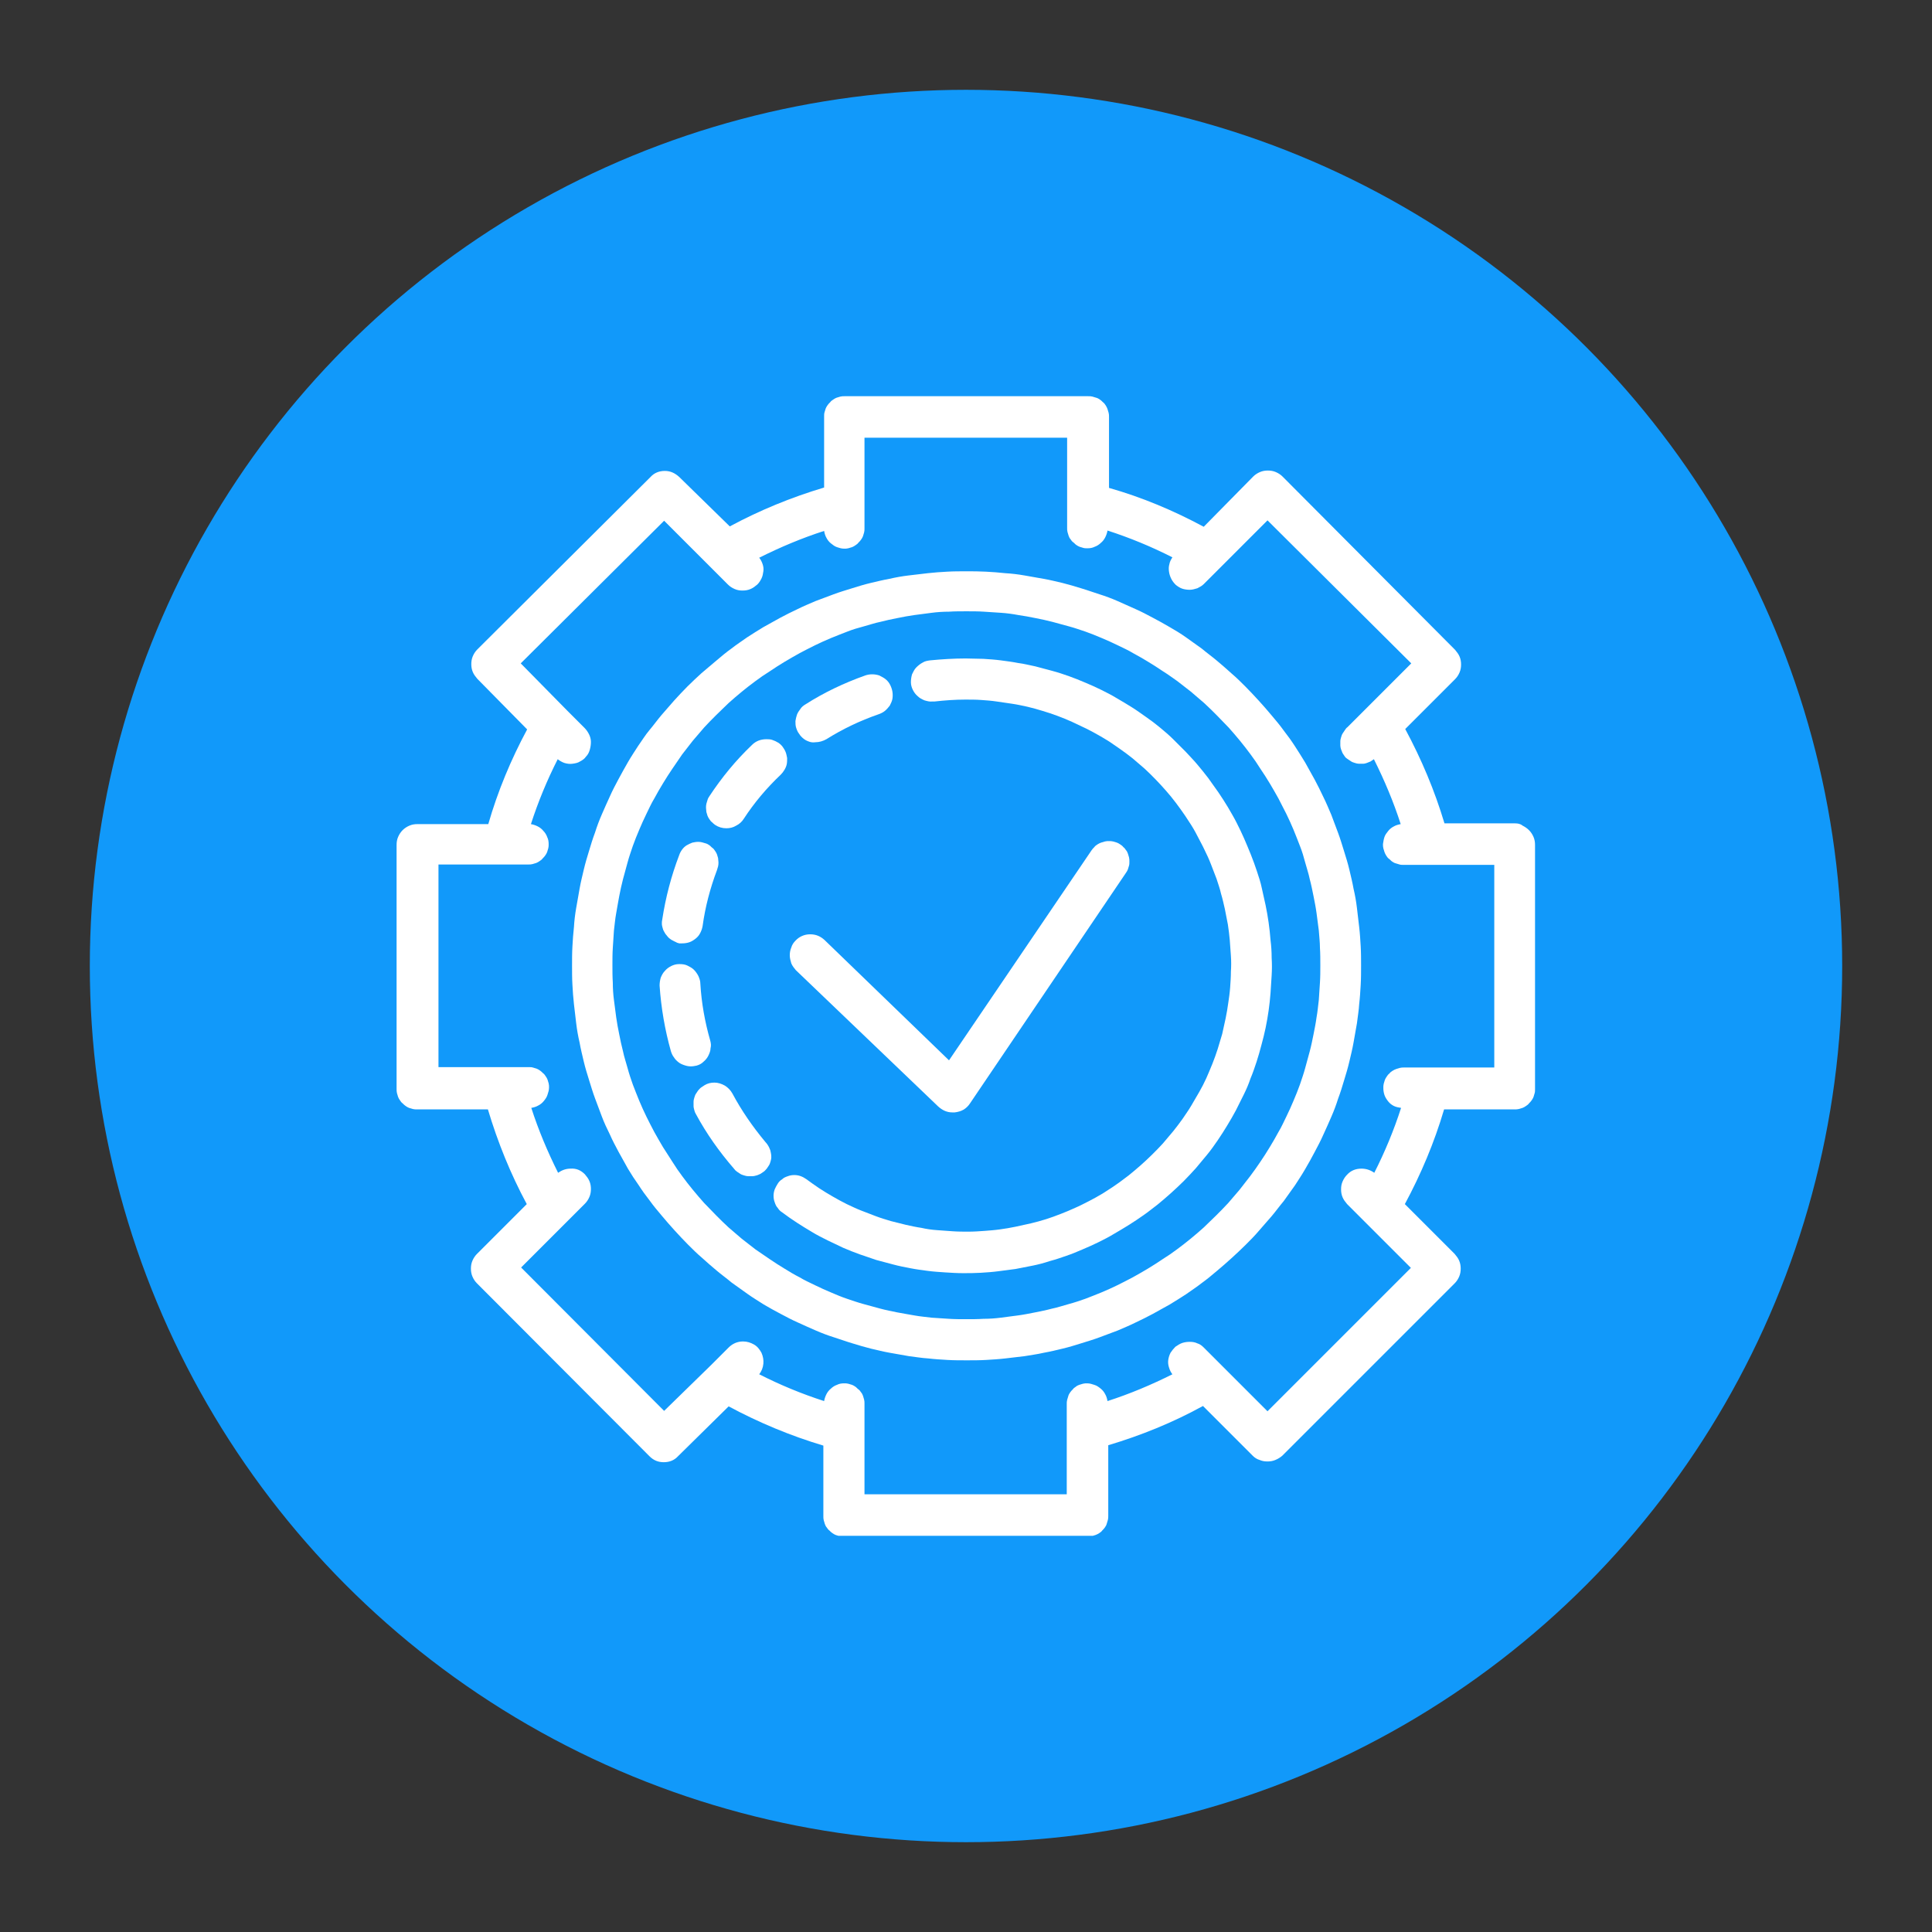
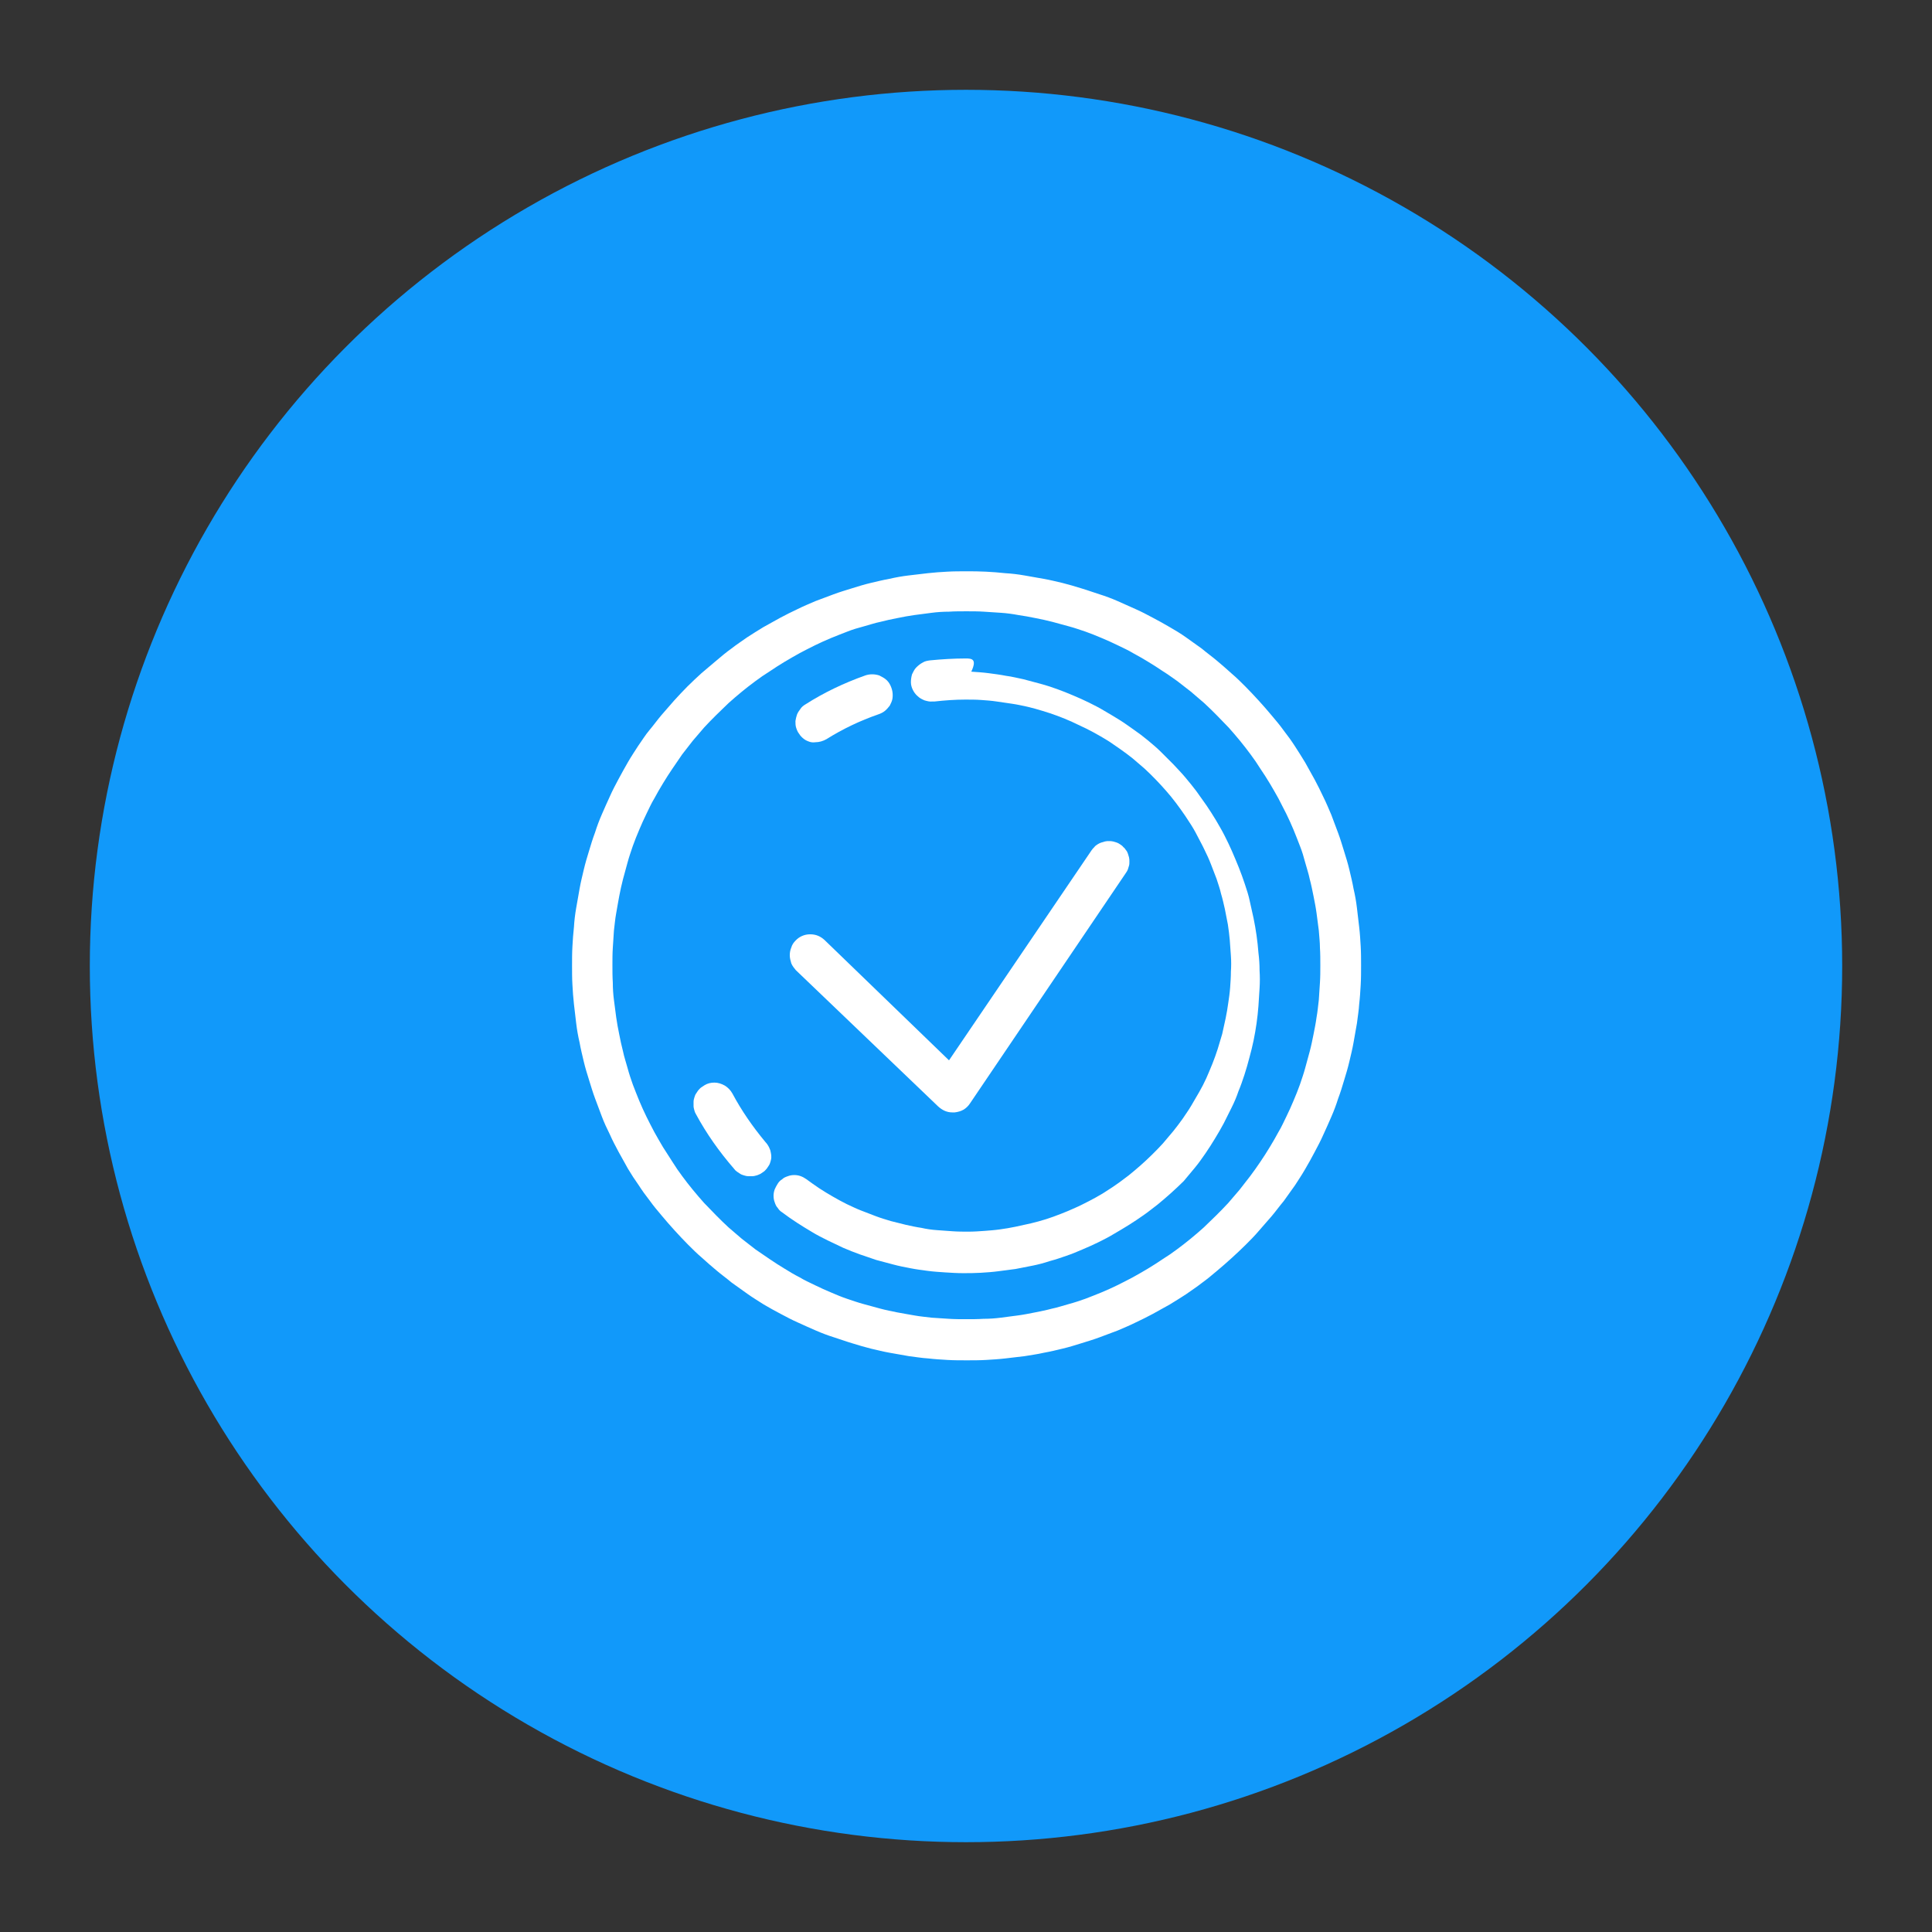
<svg xmlns="http://www.w3.org/2000/svg" xmlns:xlink="http://www.w3.org/1999/xlink" id="Layer_1" x="0px" y="0px" viewBox="0 0 512 512" style="enable-background:new 0 0 512 512;" xml:space="preserve">
  <rect x="0" y="0" width="512" height="512" fill="#333333" stroke="none" />
  <style type="text/css">	.st0{clip-path:url(#SVGID_00000121986820527166119440000000461664319818909830_);}	.st1{fill:#1199FA;}	.st2{fill:#FFFFFF;}	.st3{clip-path:url(#SVGID_00000167358666508197938970000015348461463359740813_);}</style>
  <g>
    <g>
      <defs>
        <circle id="SVGID_1_" cx="256" cy="256" r="232.2" />
      </defs>
      <clipPath id="SVGID_00000054265528053293565770000016795465803934975409_">
        <use xlink:href="#SVGID_1_" style="overflow:visible;" />
      </clipPath>
      <g style="clip-path:url(#SVGID_00000054265528053293565770000016795465803934975409_);">
        <path class="st1" d="M23.8,23.8h464.5v464.5H23.8V23.8z" />
      </g>
    </g>
  </g>
  <path class="st2" d="M256.1,151.4c-1.7,0-3.4,0-5.1,0.1c-1.7,0.1-3.4,0.2-5.1,0.4c-1.7,0.2-3.4,0.4-5.1,0.6 c-1.7,0.2-3.4,0.5-5.1,0.9c-1.7,0.3-3.3,0.7-5,1.1c-1.7,0.4-3.3,0.9-4.9,1.4c-1.6,0.5-3.3,1-4.9,1.6c-1.6,0.6-3.2,1.2-4.8,1.8 c-1.6,0.7-3.1,1.3-4.7,2.1c-1.5,0.7-3.1,1.5-4.6,2.3c-1.5,0.8-3,1.7-4.5,2.5c-1.5,0.9-2.9,1.8-4.3,2.7c-1.4,1-2.8,1.9-4.2,3 c-1.4,1-2.7,2.1-4,3.2c-1.3,1.1-2.6,2.2-3.9,3.3c-1.3,1.2-2.5,2.3-3.7,3.5c-1.2,1.2-2.4,2.5-3.5,3.7c-1.1,1.3-2.3,2.6-3.4,3.9 c-1.1,1.3-2.1,2.7-3.2,4s-2,2.8-3,4.2c-0.9,1.4-1.9,2.9-2.7,4.3s-1.7,3-2.5,4.5s-1.6,3-2.3,4.6c-0.7,1.5-1.4,3.1-2.1,4.7 c-0.7,1.6-1.3,3.2-1.8,4.8c-0.6,1.6-1.1,3.2-1.6,4.9c-0.5,1.6-1,3.3-1.4,5c-0.4,1.7-0.8,3.3-1.1,5c-0.3,1.7-0.6,3.4-0.9,5.1 s-0.5,3.4-0.6,5.1c-0.2,1.7-0.3,3.4-0.4,5.1c-0.1,1.7-0.1,3.4-0.1,5.1c0,1.7,0,3.4,0.1,5.1c0.1,1.7,0.2,3.4,0.4,5.1 c0.2,1.7,0.4,3.4,0.6,5.1c0.2,1.7,0.5,3.4,0.9,5.1c0.3,1.7,0.7,3.3,1.1,5c0.4,1.7,0.9,3.3,1.4,4.9c0.5,1.6,1,3.3,1.6,4.9 c0.6,1.6,1.2,3.2,1.8,4.8s1.3,3.1,2.1,4.7c0.7,1.6,1.5,3.1,2.3,4.6c0.8,1.5,1.7,3,2.5,4.5c0.9,1.5,1.8,2.9,2.8,4.3 c0.9,1.4,1.9,2.8,3,4.2c1,1.4,2.1,2.7,3.2,4c1.1,1.3,2.2,2.6,3.4,3.9c1.2,1.3,2.3,2.5,3.5,3.7c1.2,1.2,2.4,2.4,3.7,3.5 c1.3,1.2,2.6,2.3,3.9,3.4c1.3,1.1,2.7,2.1,4,3.2c1.4,1,2.8,2,4.2,3c1.4,1,2.9,1.9,4.3,2.8c1.5,0.9,3,1.7,4.5,2.5 c1.5,0.8,3,1.6,4.6,2.3c1.5,0.7,3.1,1.4,4.7,2.1c1.6,0.7,3.2,1.3,4.8,1.8s3.2,1.1,4.9,1.6c1.6,0.5,3.3,1,4.9,1.4 c1.7,0.4,3.3,0.8,5,1.1c1.7,0.3,3.4,0.6,5.1,0.9c1.7,0.2,3.4,0.5,5.1,0.6c1.7,0.2,3.4,0.3,5.1,0.4c1.7,0.1,3.4,0.1,5.1,0.1 c1.7,0,3.4,0,5.1-0.1c1.7-0.1,3.4-0.2,5.1-0.4c1.7-0.2,3.4-0.4,5.1-0.6c1.7-0.3,3.4-0.5,5.1-0.9c1.7-0.3,3.3-0.7,5-1.1 s3.3-0.9,4.9-1.4c1.6-0.5,3.3-1,4.9-1.6c1.6-0.6,3.2-1.2,4.8-1.8c1.6-0.7,3.1-1.3,4.7-2.1c1.5-0.7,3.1-1.5,4.6-2.3 c1.5-0.8,3-1.7,4.5-2.5c1.5-0.9,2.9-1.8,4.3-2.7c1.4-1,2.8-1.9,4.2-3c1.4-1,2.7-2.1,4-3.2c1.3-1.1,2.6-2.2,3.9-3.4 c1.3-1.2,2.5-2.3,3.7-3.5c1.2-1.2,2.4-2.4,3.5-3.7s2.3-2.6,3.4-3.9c1.1-1.3,2.1-2.7,3.2-4c1-1.4,2-2.8,3-4.2 c0.9-1.4,1.9-2.9,2.7-4.3c0.9-1.5,1.7-3,2.5-4.5c0.8-1.5,1.6-3,2.3-4.6c0.7-1.5,1.4-3.1,2.1-4.7c0.7-1.6,1.3-3.2,1.8-4.8 c0.6-1.6,1.1-3.2,1.6-4.9c0.5-1.6,1-3.3,1.4-5c0.4-1.7,0.8-3.3,1.1-5c0.3-1.7,0.6-3.4,0.9-5.1c0.2-1.7,0.5-3.4,0.6-5.1 c0.2-1.7,0.3-3.4,0.4-5.1c0.1-1.7,0.1-3.4,0.1-5.1c0-1.7,0-3.4-0.1-5.1c-0.1-1.7-0.2-3.4-0.4-5.1c-0.2-1.7-0.4-3.4-0.6-5.1 c-0.2-1.7-0.5-3.4-0.9-5.1c-0.3-1.7-0.7-3.3-1.1-5c-0.4-1.7-0.9-3.3-1.4-4.9c-0.5-1.6-1-3.3-1.6-4.9c-0.6-1.6-1.2-3.2-1.8-4.8 c-0.7-1.6-1.3-3.1-2.1-4.7c-0.7-1.5-1.5-3.1-2.3-4.6c-0.8-1.5-1.7-3-2.5-4.5c-0.9-1.5-1.8-2.9-2.7-4.3s-1.9-2.8-3-4.2 c-1-1.4-2.1-2.7-3.2-4c-1.1-1.3-2.2-2.6-3.4-3.9c-1.2-1.3-2.3-2.5-3.5-3.7c-1.2-1.2-2.4-2.4-3.7-3.5c-1.3-1.2-2.6-2.3-3.9-3.4 c-1.3-1.1-2.7-2.1-4-3.2c-1.4-1-2.8-2-4.2-3s-2.9-1.9-4.3-2.7c-1.5-0.9-3-1.7-4.5-2.5c-1.5-0.8-3-1.6-4.6-2.3s-3.1-1.4-4.7-2.1 c-1.6-0.7-3.2-1.3-4.8-1.8s-3.2-1.1-4.9-1.6c-1.6-0.5-3.3-1-4.9-1.4c-1.7-0.4-3.3-0.8-5-1.1c-1.7-0.3-3.4-0.6-5.1-0.9 c-1.7-0.3-3.4-0.5-5.1-0.6c-1.7-0.2-3.4-0.3-5.1-0.4C259.5,151.4,257.8,151.4,256.1,151.4z M256.1,349.6c-1.5,0-3.1,0-4.6-0.1 c-1.5-0.1-3.1-0.2-4.6-0.3c-1.5-0.2-3-0.3-4.6-0.6s-3-0.5-4.5-0.8c-1.5-0.3-3-0.6-4.5-1c-1.5-0.4-3-0.8-4.4-1.2 c-1.5-0.4-2.9-0.9-4.4-1.4s-2.9-1.1-4.3-1.7c-1.4-0.6-2.8-1.2-4.2-1.9c-1.4-0.7-2.8-1.3-4.1-2.1c-1.4-0.7-2.7-1.5-4-2.3 c-1.3-0.8-2.6-1.6-3.9-2.5c-1.3-0.9-2.5-1.7-3.8-2.6c-1.2-0.9-2.4-1.9-3.6-2.8c-1.2-1-2.3-2-3.5-3c-1.1-1-2.2-2.1-3.3-3.2 c-1.1-1.1-2.1-2.2-3.2-3.3c-1-1.1-2-2.3-3-3.5c-1-1.2-1.9-2.4-2.8-3.6c-0.9-1.2-1.8-2.5-2.6-3.8c-0.8-1.3-1.7-2.6-2.5-3.9 c-0.8-1.3-1.5-2.6-2.3-4c-0.7-1.3-1.4-2.7-2.1-4.1c-0.7-1.4-1.3-2.8-1.9-4.2c-0.6-1.4-1.1-2.8-1.7-4.3c-0.5-1.4-1-2.9-1.4-4.4 c-0.4-1.5-0.9-2.9-1.2-4.4c-0.4-1.5-0.7-3-1-4.5c-0.3-1.5-0.6-3-0.8-4.5s-0.4-3-0.6-4.6c-0.2-1.5-0.3-3.1-0.3-4.6 c-0.1-1.5-0.1-3.1-0.1-4.6c0-1.5,0-3.1,0.1-4.6c0.1-1.5,0.2-3.1,0.3-4.6c0.2-1.5,0.3-3,0.6-4.6s0.5-3,0.8-4.5c0.3-1.5,0.6-3,1-4.5 c0.4-1.5,0.8-3,1.2-4.4c0.4-1.5,0.9-2.9,1.4-4.4c0.5-1.4,1.1-2.9,1.7-4.3c0.6-1.4,1.2-2.8,1.9-4.2c0.7-1.4,1.3-2.8,2.1-4.1 c0.7-1.3,1.5-2.7,2.3-4c0.8-1.3,1.6-2.6,2.5-3.9c0.9-1.3,1.7-2.5,2.6-3.8c0.9-1.2,1.9-2.4,2.8-3.6c1-1.2,2-2.3,3-3.5 c1-1.1,2.1-2.2,3.2-3.3c1.1-1.1,2.2-2.1,3.3-3.2c1.1-1,2.3-2,3.5-3c1.2-1,2.4-1.9,3.6-2.8c1.2-0.9,2.5-1.8,3.8-2.6 c1.3-0.9,2.6-1.7,3.9-2.5c1.3-0.8,2.6-1.5,4-2.3c1.3-0.7,2.7-1.4,4.1-2.1c1.4-0.7,2.8-1.3,4.2-1.9c1.4-0.6,2.8-1.1,4.3-1.7 s2.9-1,4.4-1.4c1.5-0.4,2.9-0.9,4.4-1.2c1.5-0.4,3-0.7,4.5-1c1.5-0.3,3-0.6,4.5-0.8c1.5-0.2,3-0.4,4.6-0.6c1.5-0.2,3.1-0.3,4.6-0.3 c1.5-0.1,3.1-0.1,4.6-0.1c1.5,0,3.1,0,4.6,0.1c1.5,0.1,3.1,0.2,4.6,0.3c1.5,0.1,3,0.3,4.6,0.6c1.5,0.2,3,0.5,4.5,0.8 c1.5,0.3,3,0.6,4.5,1c1.5,0.4,3,0.8,4.4,1.2c1.5,0.4,2.9,0.9,4.4,1.4c1.4,0.5,2.9,1.1,4.3,1.7c1.4,0.6,2.8,1.2,4.2,1.9 c1.4,0.7,2.8,1.3,4.1,2.1c1.3,0.7,2.7,1.5,4,2.3c1.3,0.8,2.6,1.6,3.9,2.5c1.3,0.8,2.5,1.7,3.8,2.6c1.2,0.9,2.4,1.9,3.6,2.8 c1.2,1,2.3,2,3.5,3c1.1,1,2.2,2.1,3.3,3.2c1.1,1.1,2.1,2.2,3.2,3.3c1,1.1,2,2.3,3,3.5c1,1.2,1.9,2.4,2.8,3.6 c0.9,1.2,1.8,2.5,2.6,3.8c0.9,1.3,1.7,2.6,2.5,3.9c0.8,1.3,1.5,2.6,2.3,4c0.7,1.4,1.4,2.7,2.1,4.1c0.7,1.4,1.3,2.8,1.9,4.2 c0.6,1.4,1.1,2.8,1.7,4.3s1,2.9,1.4,4.4c0.4,1.5,0.9,2.9,1.2,4.4c0.4,1.5,0.7,3,1,4.5c0.3,1.5,0.6,3,0.8,4.5c0.2,1.5,0.4,3,0.6,4.6 c0.1,1.5,0.3,3.1,0.3,4.6c0.1,1.5,0.1,3.1,0.1,4.6c0,1.5,0,3.1-0.1,4.6c-0.1,1.5-0.2,3.1-0.3,4.6c-0.2,1.5-0.3,3-0.6,4.6 c-0.2,1.5-0.5,3-0.8,4.5c-0.3,1.5-0.6,3-1,4.5c-0.4,1.5-0.8,3-1.2,4.4c-0.4,1.5-0.9,2.9-1.4,4.4c-0.5,1.4-1.1,2.9-1.7,4.3 c-0.6,1.4-1.2,2.8-1.9,4.2c-0.7,1.4-1.3,2.8-2.1,4.1c-0.7,1.3-1.5,2.7-2.3,4c-0.8,1.3-1.6,2.6-2.5,3.9c-0.9,1.3-1.7,2.5-2.7,3.8 c-0.9,1.2-1.9,2.4-2.8,3.6c-1,1.2-2,2.3-3,3.5c-1,1.1-2.1,2.2-3.2,3.3s-2.2,2.1-3.3,3.2c-1.1,1-2.3,2-3.5,3c-1.2,1-2.4,1.9-3.6,2.8 c-1.2,0.9-2.5,1.8-3.8,2.6c-1.3,0.9-2.6,1.7-3.9,2.5c-1.3,0.8-2.6,1.5-4,2.3c-1.3,0.7-2.7,1.4-4.1,2.1c-1.4,0.7-2.8,1.3-4.2,1.9 c-1.4,0.6-2.8,1.1-4.3,1.7c-1.4,0.5-2.9,1-4.4,1.4c-1.5,0.4-2.9,0.9-4.4,1.2c-1.5,0.4-3,0.7-4.5,1c-1.5,0.3-3,0.6-4.5,0.8 c-1.5,0.2-3,0.4-4.6,0.6c-1.5,0.2-3.1,0.3-4.6,0.3C259.1,349.6,257.6,349.6,256.1,349.6z" />
  <g>
    <defs>
-       <rect id="SVGID_00000086656335701221967390000014013014536889214870_" x="105" y="105" width="302" height="302" />
-     </defs>
+       </defs>
    <clipPath id="SVGID_00000165957151459771787820000012110290426773642625_">
      <use xlink:href="#SVGID_00000086656335701221967390000014013014536889214870_" style="overflow:visible;" />
    </clipPath>
    <g style="clip-path:url(#SVGID_00000165957151459771787820000012110290426773642625_);">
-       <path class="st2" d="M401.5,218.2h-18.7c-2.6-8.7-6.1-17-10.4-25l13.2-13.2c0.5-0.5,0.9-1.1,1.2-1.8c0.3-0.7,0.4-1.4,0.4-2.1   c0-0.7-0.1-1.4-0.4-2.1c-0.3-0.7-0.7-1.2-1.2-1.8l-45.7-45.9c-0.5-0.5-1.1-0.9-1.8-1.2c-0.7-0.3-1.4-0.4-2.1-0.4   c-0.7,0-1.4,0.1-2.1,0.4c-0.7,0.3-1.3,0.7-1.8,1.2L319,139.6c-8-4.3-16.3-7.8-25.1-10.3v-18.8c0-0.4,0-0.7-0.1-1.1   c-0.1-0.4-0.2-0.7-0.3-1c-0.1-0.3-0.3-0.7-0.5-1c-0.2-0.3-0.4-0.6-0.7-0.8c-0.3-0.3-0.5-0.5-0.8-0.7c-0.3-0.2-0.6-0.4-1-0.5   c-0.3-0.1-0.7-0.2-1-0.3c-0.4-0.1-0.7-0.1-1.1-0.1h-64.6c-0.4,0-0.7,0-1.1,0.1c-0.3,0.1-0.7,0.2-1,0.3c-0.3,0.1-0.6,0.3-0.9,0.5   c-0.3,0.2-0.6,0.4-0.8,0.7c-0.3,0.3-0.5,0.5-0.7,0.8c-0.2,0.3-0.4,0.6-0.5,0.9c-0.1,0.3-0.2,0.7-0.3,1c-0.1,0.3-0.1,0.7-0.1,1.1   v18.8c-8.7,2.6-17,6-25,10.3L180,126.4c-1.1-1-2.3-1.6-3.8-1.6c-1.5,0-2.8,0.5-3.8,1.6l-45.9,45.7c-0.5,0.5-0.9,1.1-1.2,1.8   c-0.3,0.7-0.4,1.4-0.4,2.1c0,0.7,0.1,1.4,0.4,2.1c0.3,0.7,0.7,1.2,1.2,1.8l13.2,13.4c-4.3,8-7.8,16.4-10.3,25.1h-18.8   c-0.7,0-1.4,0.1-2.1,0.4c-0.7,0.3-1.3,0.7-1.8,1.2c-0.5,0.5-0.9,1.1-1.2,1.8c-0.3,0.7-0.4,1.4-0.4,2.1v64.7c0,0.4,0,0.7,0.1,1.1   c0.1,0.4,0.2,0.7,0.3,1c0.1,0.3,0.3,0.6,0.5,0.9c0.2,0.3,0.4,0.6,0.7,0.8c0.3,0.3,0.5,0.5,0.8,0.7c0.3,0.2,0.6,0.4,0.9,0.5   c0.3,0.1,0.7,0.2,1,0.3c0.4,0.1,0.7,0.1,1.1,0.1h18.8c2.6,8.7,6,17.1,10.3,25.1l-13.2,13.2c-0.5,0.5-0.9,1.1-1.2,1.8   c-0.3,0.7-0.4,1.4-0.4,2.1c0,0.7,0.1,1.4,0.4,2.1c0.3,0.7,0.7,1.3,1.2,1.8l45.7,45.8c1.1,1.1,2.3,1.6,3.8,1.6   c1.5,0,2.8-0.5,3.8-1.6l13.4-13.2c8,4.3,16.4,7.8,25.1,10.4v18.7c0,0.4,0,0.7,0.1,1.1c0.1,0.4,0.2,0.7,0.3,1   c0.1,0.3,0.3,0.7,0.5,0.9c0.2,0.3,0.4,0.6,0.7,0.8c0.3,0.3,0.5,0.5,0.8,0.7c0.3,0.2,0.6,0.4,0.9,0.5c0.3,0.1,0.7,0.2,1,0.3   c0.4,0.1,0.7,0.1,1.1,0.1h64.6c0.4,0,0.7,0,1.1-0.1c0.4-0.1,0.7-0.2,1-0.3c0.3-0.1,0.7-0.3,1-0.5c0.3-0.2,0.6-0.4,0.8-0.7   c0.3-0.3,0.5-0.5,0.7-0.8c0.2-0.3,0.4-0.6,0.5-1c0.1-0.3,0.2-0.7,0.3-1c0.1-0.4,0.1-0.7,0.1-1.1v-18.7c8.7-2.6,17.1-6,25.1-10.4   l13.2,13.2c0.5,0.5,1.1,0.9,1.8,1.1c0.7,0.3,1.3,0.4,2.1,0.4c0.7,0,1.4-0.1,2.1-0.4c0.7-0.3,1.2-0.6,1.8-1.1l45.7-45.7   c0.5-0.5,0.9-1.1,1.2-1.8c0.3-0.7,0.4-1.4,0.4-2.1c0-0.7-0.1-1.4-0.4-2.1c-0.3-0.7-0.7-1.2-1.2-1.8l-13.2-13.2   c4.3-8,7.8-16.3,10.4-25.1h18.7c0.4,0,0.7,0,1.1-0.1c0.4-0.1,0.7-0.2,1-0.3c0.3-0.1,0.6-0.3,0.9-0.5c0.3-0.2,0.6-0.4,0.8-0.7   c0.3-0.3,0.5-0.5,0.7-0.8c0.2-0.3,0.4-0.6,0.5-0.9c0.1-0.3,0.2-0.7,0.3-1c0.1-0.3,0.1-0.7,0.1-1.1v-64.7c0-0.7-0.1-1.4-0.4-2.1   c-0.3-0.7-0.7-1.3-1.2-1.8c-0.5-0.5-1.1-0.9-1.7-1.2C402.9,218.3,402.2,218.2,401.5,218.2z M371.3,293.6   c-1.9,5.9-4.3,11.7-7.1,17.2c-1-0.7-2.1-1.1-3.4-1.1c-1.5,0-2.8,0.5-3.8,1.6c-0.5,0.5-0.9,1.1-1.2,1.8c-0.3,0.7-0.4,1.3-0.4,2.1   c0,0.7,0.1,1.4,0.4,2.1c0.3,0.7,0.7,1.2,1.2,1.8l4.6,4.6l12.3,12.3l-38,38l-12.3-12.3l-4.6-4.6c-0.5-0.5-1-0.9-1.7-1.1   c-0.6-0.3-1.3-0.4-2-0.4c-0.7,0-1.4,0.1-2,0.3c-0.6,0.2-1.2,0.6-1.8,1c-0.5,0.5-0.9,1-1.3,1.6c-0.3,0.6-0.5,1.2-0.6,1.9   c-0.1,0.7,0,1.4,0.2,2c0.2,0.7,0.5,1.3,0.9,1.8c-5.6,2.8-11.3,5.2-17.2,7.1c-0.1-0.6-0.3-1.3-0.6-1.8c-0.3-0.6-0.7-1.1-1.2-1.5   c-0.5-0.4-1-0.8-1.7-1c-0.6-0.2-1.2-0.4-1.9-0.4c-0.4,0-0.7,0-1.1,0.1c-0.4,0.1-0.7,0.2-1,0.3c-0.3,0.1-0.7,0.3-0.9,0.5   c-0.3,0.2-0.6,0.4-0.8,0.7c-0.3,0.3-0.5,0.5-0.7,0.8c-0.2,0.3-0.4,0.6-0.5,1c-0.1,0.3-0.2,0.7-0.3,1c-0.1,0.4-0.1,0.7-0.1,1.1   v23.9h-53.6V372c0-0.4,0-0.7-0.1-1.1c-0.1-0.4-0.2-0.7-0.3-1c-0.1-0.3-0.3-0.7-0.5-0.9c-0.2-0.3-0.4-0.6-0.7-0.8s-0.5-0.5-0.8-0.7   c-0.3-0.2-0.6-0.4-0.9-0.5c-0.3-0.1-0.7-0.2-1-0.3c-0.4-0.1-0.7-0.1-1.1-0.1c-0.7,0-1.3,0.1-1.9,0.4c-0.6,0.2-1.2,0.6-1.6,1   c-0.5,0.4-0.9,0.9-1.2,1.5c-0.3,0.6-0.5,1.2-0.6,1.8c-5.9-1.9-11.7-4.3-17.2-7.1c0.6-0.8,1-1.7,1.1-2.8c0.1-1-0.1-2-0.5-2.9   c-0.5-0.9-1.1-1.7-2-2.2c-0.9-0.5-1.8-0.8-2.9-0.8c-1.5,0-2.8,0.6-3.8,1.6l-4.6,4.6L176,373.9l-37.9-38l12.3-12.3l4.6-4.6   c0.5-0.5,0.9-1.1,1.2-1.8c0.3-0.7,0.4-1.4,0.4-2.1c0-0.7-0.1-1.4-0.4-2.1c-0.3-0.7-0.7-1.2-1.2-1.8c-1.1-1.1-2.3-1.6-3.8-1.5   c-1.2,0-2.3,0.4-3.3,1.1c-2.8-5.6-5.2-11.3-7.1-17.2c0.6-0.1,1.3-0.3,1.8-0.6c0.6-0.3,1.1-0.7,1.5-1.2c0.4-0.5,0.8-1,1-1.7   c0.2-0.6,0.4-1.2,0.4-1.9c0-0.4,0-0.7-0.1-1.1c-0.1-0.4-0.2-0.7-0.3-1c-0.1-0.3-0.3-0.6-0.5-0.9c-0.2-0.3-0.4-0.6-0.7-0.8   c-0.3-0.3-0.5-0.5-0.8-0.7c-0.3-0.2-0.6-0.4-0.9-0.5c-0.3-0.1-0.7-0.2-1-0.3c-0.3-0.1-0.7-0.1-1.1-0.1h-23.9v-53.7H140   c0.4,0,0.7,0,1.1-0.1c0.4-0.1,0.7-0.2,1-0.3c0.3-0.1,0.6-0.3,0.9-0.5c0.3-0.2,0.6-0.4,0.8-0.7c0.3-0.3,0.5-0.5,0.7-0.8   c0.2-0.3,0.4-0.6,0.5-0.9c0.1-0.3,0.2-0.7,0.3-1c0.1-0.4,0.1-0.7,0.1-1.1c0-0.7-0.1-1.3-0.4-1.9c-0.2-0.6-0.6-1.2-1-1.6   c-0.4-0.5-0.9-0.9-1.5-1.2c-0.6-0.3-1.2-0.5-1.8-0.6c1.9-5.9,4.3-11.7,7.1-17.2c0.5,0.4,1.2,0.8,1.8,1c0.7,0.2,1.4,0.3,2.1,0.2   c0.7-0.1,1.4-0.2,2-0.6c0.6-0.3,1.2-0.7,1.6-1.3c0.5-0.5,0.8-1.1,1-1.8c0.2-0.7,0.3-1.4,0.3-2.1c0-0.7-0.2-1.4-0.5-2   c-0.3-0.6-0.7-1.2-1.2-1.7l-4.6-4.6l-12.3-12.5L176,138l12.3,12.3l4.6,4.6c0.5,0.5,1.1,0.9,1.8,1.2c0.7,0.3,1.3,0.4,2.1,0.4   c0.7,0,1.4-0.1,2.1-0.4c0.7-0.3,1.2-0.7,1.8-1.2c0.5-0.5,0.8-1,1.1-1.6c0.3-0.6,0.4-1.2,0.5-1.9s0-1.3-0.2-1.9   c-0.2-0.6-0.5-1.2-0.9-1.7c5.6-2.8,11.3-5.2,17.2-7.1c0.1,0.6,0.3,1.3,0.6,1.8c0.3,0.6,0.7,1.1,1.2,1.5c0.5,0.4,1,0.8,1.6,1   c0.6,0.2,1.2,0.4,1.9,0.4c0.4,0,0.7,0,1.1-0.1c0.4-0.1,0.7-0.2,1-0.3c0.3-0.1,0.6-0.3,0.9-0.5c0.3-0.2,0.6-0.4,0.8-0.7   c0.3-0.3,0.5-0.5,0.7-0.8c0.2-0.3,0.4-0.6,0.5-0.9c0.1-0.3,0.2-0.7,0.3-1c0.1-0.4,0.1-0.7,0.1-1.1V116h53.7v23.9   c0,0.4,0,0.7,0.1,1.1c0.1,0.4,0.2,0.7,0.3,1c0.1,0.3,0.3,0.7,0.5,0.9c0.2,0.3,0.4,0.6,0.7,0.8c0.3,0.2,0.5,0.5,0.8,0.7   c0.3,0.2,0.6,0.4,0.9,0.5c0.3,0.1,0.7,0.2,1,0.3c0.3,0.1,0.7,0.1,1.1,0.1c0.7,0,1.3-0.1,1.9-0.4c0.6-0.2,1.2-0.6,1.6-1   c0.5-0.4,0.9-0.9,1.2-1.5c0.3-0.6,0.5-1.2,0.6-1.8c5.9,1.9,11.7,4.3,17.2,7.1c-0.4,0.6-0.7,1.2-0.8,1.8c-0.2,0.7-0.2,1.3-0.1,2   c0.1,0.7,0.3,1.3,0.6,1.9c0.3,0.6,0.7,1.1,1.2,1.6c0.5,0.4,1.1,0.8,1.7,1c0.6,0.2,1.3,0.3,2,0.3c0.7,0,1.3-0.2,2-0.4   c0.6-0.3,1.2-0.6,1.7-1.1l4.6-4.6l12.3-12.3l38.1,37.9l-12.3,12.3l-4.6,4.6c-0.3,0.2-0.5,0.5-0.7,0.8s-0.4,0.6-0.6,0.9   c-0.2,0.3-0.3,0.7-0.4,1c-0.1,0.3-0.2,0.7-0.2,1.1c0,0.4,0,0.7,0,1.1c0,0.3,0.1,0.7,0.2,1c0.1,0.3,0.3,0.7,0.4,1   c0.2,0.3,0.4,0.6,0.6,0.9c0.2,0.3,0.5,0.5,0.8,0.7s0.6,0.4,0.9,0.6c0.3,0.2,0.7,0.3,1,0.4s0.7,0.2,1,0.2c0.4,0,0.7,0,1.1,0   c0.4,0,0.7-0.1,1-0.2c0.3-0.1,0.7-0.3,1-0.4c0.3-0.2,0.6-0.4,0.9-0.6c2.8,5.6,5.2,11.3,7.1,17.2c-0.6,0.1-1.3,0.3-1.8,0.6   c-0.6,0.3-1.1,0.7-1.5,1.2c-0.4,0.5-0.8,1-1,1.6c-0.2,0.6-0.3,1.2-0.4,1.9c0,0.4,0,0.7,0.1,1.1c0.1,0.3,0.2,0.7,0.3,1   c0.1,0.3,0.3,0.7,0.5,1c0.2,0.3,0.4,0.6,0.7,0.8s0.5,0.5,0.8,0.7c0.3,0.2,0.6,0.4,1,0.5c0.3,0.1,0.7,0.2,1,0.3   c0.3,0.1,0.7,0.1,1.1,0.1H396v53.7h-23.9c-0.4,0-0.7,0-1.1,0.1c-0.4,0.1-0.7,0.2-1,0.3c-0.3,0.1-0.7,0.3-1,0.5   c-0.3,0.2-0.6,0.4-0.8,0.7c-0.3,0.2-0.5,0.5-0.7,0.8c-0.2,0.3-0.4,0.6-0.5,0.9c-0.1,0.3-0.2,0.7-0.3,1c-0.1,0.4-0.1,0.7-0.1,1.1   c0,0.7,0.1,1.3,0.3,1.9c0.2,0.6,0.6,1.2,1,1.7c0.4,0.5,0.9,0.9,1.5,1.2S370.7,293.5,371.3,293.6z" />
-     </g>
+       </g>
  </g>
  <path class="st2" d="M248.6,293.2c1.1,1,2.3,1.6,3.8,1.6c0.2,0,0.4,0,0.6,0c0.8-0.1,1.6-0.3,2.3-0.7c0.7-0.4,1.3-1,1.7-1.6 l41.4-61.2c0.2-0.3,0.4-0.6,0.5-0.9c0.1-0.3,0.2-0.7,0.3-1c0.1-0.3,0.1-0.7,0.1-1.1c0-0.4,0-0.7-0.1-1.1c-0.1-0.4-0.2-0.7-0.3-1 c-0.1-0.3-0.3-0.7-0.5-0.9c-0.2-0.3-0.4-0.6-0.7-0.8c-0.2-0.3-0.5-0.5-0.8-0.7c-0.3-0.2-0.6-0.4-0.9-0.5c-0.3-0.1-0.7-0.2-1-0.3 c-0.4-0.1-0.7-0.1-1.1-0.1c-0.4,0-0.7,0-1.1,0.1c-0.4,0.1-0.7,0.2-1,0.3c-0.3,0.1-0.7,0.3-1,0.5c-0.3,0.2-0.6,0.4-0.8,0.7 c-0.3,0.3-0.5,0.5-0.7,0.8l-37.8,55.7l-33-31.9c-1.1-1-2.3-1.5-3.8-1.5c-1.5,0-2.9,0.6-3.9,1.7c-0.5,0.5-0.9,1.1-1.1,1.8 c-0.3,0.7-0.4,1.4-0.4,2.1c0,0.7,0.2,1.4,0.4,2.1c0.3,0.7,0.7,1.2,1.2,1.8L248.6,293.2z" />
  <path class="st2" d="M216.1,196.7c1,0,2-0.3,2.9-0.8c4.3-2.7,8.9-4.9,13.8-6.6c0.6-0.2,1.2-0.5,1.7-0.9c0.5-0.4,0.9-0.9,1.3-1.4 c0.3-0.6,0.6-1.2,0.7-1.8c0.1-0.6,0.1-1.3,0-1.9c-0.1-0.6-0.3-1.2-0.6-1.8c-0.3-0.6-0.7-1.1-1.2-1.5c-0.5-0.4-1.1-0.7-1.7-1 c-0.6-0.2-1.2-0.3-1.9-0.3c-0.6,0-1.2,0.1-1.8,0.3c-5.6,2-10.9,4.5-15.9,7.7c-0.5,0.3-1,0.7-1.3,1.2c-0.4,0.5-0.7,1-0.9,1.5 c-0.2,0.6-0.3,1.1-0.4,1.7c0,0.6,0,1.2,0.2,1.8c0.2,0.6,0.4,1.1,0.8,1.6c0.3,0.5,0.7,0.9,1.2,1.3c0.5,0.4,1,0.6,1.6,0.8 C214.9,196.7,215.5,196.8,216.1,196.7L216.1,196.7z" />
-   <path class="st2" d="M180,250c0.3,0,0.6,0,0.8,0c0.7,0,1.3-0.1,1.9-0.3s1.2-0.6,1.7-1c0.5-0.4,0.9-0.9,1.2-1.5s0.5-1.2,0.6-1.8 c0.7-5.1,2-10,3.8-14.8c0.1-0.3,0.2-0.7,0.3-1c0.1-0.4,0.1-0.7,0.1-1.1c0-0.4-0.1-0.7-0.1-1.1c-0.1-0.3-0.2-0.7-0.3-1 c-0.1-0.3-0.3-0.6-0.5-0.9c-0.2-0.3-0.4-0.6-0.7-0.8c-0.3-0.2-0.5-0.5-0.8-0.7c-0.3-0.2-0.6-0.4-1-0.5c-0.6-0.2-1.3-0.4-1.9-0.4 c-0.6,0-1.1,0.1-1.6,0.2c-0.5,0.2-1,0.4-1.5,0.7c-0.5,0.3-0.9,0.7-1.2,1.1c-0.3,0.4-0.6,0.9-0.8,1.5c-2.1,5.5-3.6,11.2-4.5,17.1 c-0.1,0.4-0.1,0.7-0.1,1.1c0,0.4,0.1,0.7,0.2,1.1c0.1,0.4,0.2,0.7,0.4,1s0.3,0.6,0.6,0.9c0.2,0.3,0.5,0.6,0.7,0.8 c0.3,0.2,0.6,0.5,0.9,0.6c0.3,0.2,0.6,0.3,1,0.5C179.3,249.8,179.6,249.9,180,250z" />
  <path class="st2" d="M194.1,289.8c-0.5-0.9-1.2-1.6-2-2.1c-0.9-0.5-1.8-0.8-2.8-0.8c-0.9,0-1.8,0.2-2.6,0.7 c-0.3,0.2-0.6,0.4-0.9,0.6c-0.3,0.2-0.5,0.5-0.8,0.8c-0.2,0.3-0.4,0.6-0.6,0.9c-0.2,0.3-0.3,0.7-0.4,1c-0.1,0.3-0.2,0.7-0.2,1.1 s0,0.7,0,1.1c0,0.4,0.1,0.7,0.2,1.1s0.2,0.7,0.4,1c2.8,5.2,6.2,10,10.1,14.5c0.2,0.3,0.5,0.6,0.8,0.8c0.3,0.2,0.6,0.4,0.9,0.6 c0.3,0.2,0.7,0.3,1,0.4c0.3,0.1,0.7,0.2,1.1,0.2c0.4,0,0.7,0,1.1,0c0.4,0,0.7-0.1,1.1-0.2c0.4-0.1,0.7-0.3,1-0.4 c0.3-0.2,0.6-0.4,0.9-0.6c0.3-0.2,0.5-0.5,0.8-0.8c0.2-0.3,0.4-0.6,0.6-0.9c0.2-0.3,0.3-0.7,0.4-1c0.1-0.4,0.2-0.7,0.2-1.1 c0-0.4,0-0.7-0.1-1.1c-0.1-0.4-0.1-0.7-0.3-1.1c-0.1-0.3-0.3-0.7-0.5-1c-0.2-0.3-0.4-0.6-0.7-0.9 C199.4,298.5,196.5,294.3,194.1,289.8z" />
-   <path class="st2" d="M255.9,174.5c-3.1,0-6.3,0.2-9.4,0.5c-0.7,0.1-1.4,0.2-2,0.6c-0.6,0.3-1.2,0.8-1.7,1.3 c-0.5,0.5-0.8,1.2-1.1,1.8c-0.2,0.7-0.3,1.4-0.3,2.1c0,0.7,0.2,1.4,0.5,2c0.3,0.6,0.7,1.2,1.3,1.7c0.5,0.5,1.1,0.8,1.8,1.1 c0.7,0.2,1.4,0.4,2.1,0.3h0.6c2.7-0.3,5.4-0.5,8.1-0.5c1.4,0,2.8,0,4.2,0.1c1.4,0.1,2.8,0.2,4.1,0.4c1.4,0.2,2.8,0.4,4.1,0.6 c1.4,0.2,2.7,0.5,4.1,0.8c1.3,0.3,2.7,0.7,4,1.1c1.3,0.4,2.6,0.8,3.9,1.3c1.3,0.5,2.6,1,3.9,1.6c1.3,0.6,2.5,1.2,3.8,1.8 c1.2,0.6,2.5,1.3,3.7,2c1.2,0.7,2.4,1.4,3.5,2.2c1.2,0.8,2.3,1.6,3.4,2.4c1.1,0.8,2.2,1.7,3.2,2.6c1.1,0.9,2.1,1.8,3.1,2.8 s2,2,2.9,3c0.9,1,1.9,2.1,2.7,3.1c0.9,1.1,1.7,2.2,2.5,3.3c0.8,1.1,1.6,2.3,2.3,3.4c0.8,1.2,1.5,2.4,2.1,3.6s1.3,2.4,1.9,3.7 c0.6,1.2,1.2,2.5,1.7,3.8c0.5,1.3,1,2.6,1.5,3.9c0.4,1.3,0.9,2.6,1.2,4c0.4,1.3,0.7,2.7,1,4c0.3,1.4,0.5,2.7,0.8,4.1 c0.2,1.4,0.4,2.8,0.5,4.1c0.1,1.4,0.2,2.8,0.3,4.2c0.1,1.4,0.1,2.8,0,4.2c0,1.4-0.1,2.8-0.2,4.2c-0.1,1.4-0.3,2.8-0.5,4.1 c-0.2,1.4-0.4,2.7-0.7,4.1c-0.3,1.4-0.6,2.7-0.9,4.1c-0.4,1.3-0.8,2.7-1.2,4c-0.4,1.3-0.9,2.6-1.4,3.9c-0.5,1.3-1.1,2.6-1.6,3.8 c-0.6,1.3-1.2,2.5-1.9,3.7c-0.7,1.2-1.4,2.4-2.1,3.6c-0.7,1.2-1.5,2.3-2.3,3.5c-0.8,1.1-1.6,2.2-2.5,3.3c-0.9,1.1-1.8,2.1-2.7,3.2 c-0.9,1-1.9,2-2.9,3c-1,1-2,1.9-3,2.8c-1,0.9-2.1,1.8-3.2,2.7c-1.1,0.8-2.2,1.7-3.4,2.5c-1.1,0.8-2.3,1.5-3.5,2.3 c-1.2,0.7-2.4,1.4-3.6,2c-1.2,0.6-2.5,1.3-3.7,1.8c-1.3,0.6-2.5,1.1-3.8,1.6c-1.3,0.5-2.6,1-3.9,1.4c-1.3,0.4-2.7,0.8-4,1.1 c-1.3,0.3-2.7,0.6-4.1,0.9c-1.4,0.3-2.7,0.5-4.1,0.7c-1.4,0.2-2.8,0.3-4.1,0.4c-1.4,0.1-2.8,0.2-4.2,0.2c-1.4,0-2.8,0-4.2-0.1 c-1.4-0.1-2.8-0.2-4.2-0.3c-1.4-0.1-2.8-0.3-4.1-0.6c-1.4-0.2-2.7-0.5-4.1-0.8c-1.3-0.3-2.7-0.7-4-1c-1.3-0.4-2.7-0.8-4-1.3 c-1.3-0.5-2.6-1-3.9-1.5c-1.3-0.5-2.5-1.1-3.8-1.7c-1.2-0.6-2.5-1.3-3.7-2c-1.2-0.7-2.4-1.4-3.6-2.2c-1.2-0.8-2.3-1.6-3.4-2.4 c-1-0.7-2-1.1-3.2-1.1c-0.6,0-1.2,0.1-1.7,0.3c-0.6,0.2-1.1,0.4-1.5,0.8c-0.5,0.3-0.9,0.7-1.2,1.2s-0.6,1-0.8,1.5 c-0.2,0.6-0.3,1.1-0.3,1.7c0,0.6,0.1,1.2,0.3,1.7c0.2,0.6,0.4,1.1,0.8,1.5c0.3,0.5,0.7,0.9,1.2,1.2c2.5,1.9,5.2,3.6,7.9,5.2 c1.3,0.8,2.7,1.5,4.1,2.2c1.4,0.7,2.8,1.3,4.2,2c1.4,0.6,2.9,1.2,4.3,1.7c1.5,0.5,2.9,1,4.4,1.5c1.5,0.4,3,0.8,4.5,1.2 c1.5,0.4,3,0.7,4.6,1c1.5,0.3,3.1,0.5,4.6,0.7c1.5,0.2,3.1,0.3,4.6,0.4c1.6,0.1,3.1,0.2,4.7,0.2c1.6,0,3.1,0,4.7-0.1 c1.6-0.1,3.1-0.2,4.6-0.4c1.5-0.2,3.1-0.4,4.6-0.6c1.5-0.3,3.1-0.6,4.6-0.9s3-0.7,4.5-1.2c1.5-0.4,3-0.9,4.4-1.4 c1.5-0.5,2.9-1.1,4.3-1.7c1.4-0.6,2.8-1.2,4.2-1.9c1.4-0.7,2.8-1.4,4.1-2.2c1.4-0.8,2.7-1.6,4-2.4c1.3-0.8,2.6-1.7,3.9-2.6 c1.3-0.9,2.5-1.9,3.7-2.8c1.2-1,2.4-2,3.5-3c1.1-1,2.3-2.1,3.4-3.2c1.1-1.1,2.1-2.2,3.2-3.4c1-1.2,2-2.4,3-3.6 c1-1.2,1.9-2.5,2.8-3.8c0.9-1.3,1.7-2.6,2.5-3.9c0.8-1.3,1.6-2.7,2.3-4c0.7-1.4,1.4-2.8,2.1-4.2c0.7-1.4,1.3-2.8,1.8-4.3 c0.6-1.4,1.1-2.9,1.6-4.4c0.5-1.5,0.9-3,1.3-4.5c0.4-1.5,0.8-3,1.1-4.5c0.3-1.5,0.6-3.1,0.8-4.6c0.2-1.5,0.4-3.1,0.5-4.6 c0.1-1.5,0.2-3.1,0.3-4.7c0.1-1.6,0.1-3.1,0-4.7c0-1.6-0.1-3.1-0.3-4.7c-0.1-1.5-0.3-3.1-0.5-4.6c-0.2-1.5-0.5-3.1-0.8-4.6 c-0.3-1.5-0.7-3-1-4.5s-0.8-3-1.3-4.5c-0.5-1.5-1-2.9-1.6-4.4c-0.6-1.5-1.2-2.9-1.8-4.3c-0.6-1.4-1.3-2.8-2-4.2 c-0.7-1.4-1.5-2.7-2.3-4.1c-0.8-1.3-1.6-2.6-2.5-3.9c-0.9-1.3-1.8-2.5-2.7-3.8c-0.9-1.2-1.9-2.4-2.9-3.6c-1-1.2-2.1-2.3-3.1-3.4 c-1.1-1.1-2.2-2.2-3.3-3.3c-1.1-1.1-2.3-2.1-3.5-3.1c-1.2-1-2.4-1.9-3.7-2.8c-1.3-0.9-2.5-1.8-3.8-2.6c-1.3-0.8-2.6-1.6-4-2.4 c-1.3-0.8-2.7-1.5-4.1-2.2c-1.4-0.7-2.8-1.3-4.2-1.9c-1.4-0.6-2.9-1.2-4.3-1.7s-2.9-1-4.4-1.4c-1.5-0.4-3-0.8-4.5-1.2 c-1.5-0.3-3-0.7-4.6-0.9c-1.5-0.3-3.1-0.5-4.6-0.7c-1.5-0.2-3.1-0.3-4.6-0.4C259,174.6,257.5,174.5,255.9,174.5z" />
-   <path class="st2" d="M188.2,275.7c-1.4-4.9-2.3-9.9-2.6-15c0-0.7-0.2-1.3-0.5-2c-0.3-0.6-0.7-1.2-1.2-1.7c-0.5-0.5-1.1-0.8-1.7-1.1 s-1.3-0.4-2-0.4h-0.3c-0.7,0-1.4,0.2-2,0.5c-0.6,0.3-1.2,0.7-1.7,1.3c-0.5,0.5-0.8,1.1-1.1,1.8c-0.2,0.7-0.3,1.4-0.3,2.1 c0.4,5.9,1.4,11.7,3,17.4c0.2,0.6,0.4,1.1,0.8,1.6c0.3,0.5,0.7,0.9,1.2,1.3c0.5,0.4,1,0.6,1.6,0.8c0.6,0.2,1.1,0.3,1.7,0.3 c0.5,0,1-0.1,1.5-0.2c0.7-0.2,1.3-0.5,1.8-1c0.6-0.5,1-1,1.3-1.6c0.3-0.6,0.6-1.3,0.6-2C188.5,277.1,188.4,276.4,188.2,275.7z" />
-   <path class="st2" d="M189.5,218.6c0.9,0.6,1.9,0.9,3,0.9c0.9,0,1.8-0.2,2.6-0.7c0.8-0.4,1.5-1,2-1.8c2.8-4.3,6.1-8.2,9.8-11.7 c0.4-0.4,0.7-0.8,1-1.3s0.5-1,0.6-1.5c0.1-0.5,0.1-1.1,0.1-1.6c-0.1-0.5-0.2-1.1-0.4-1.6c-0.2-0.5-0.5-1-0.8-1.4 c-0.3-0.4-0.7-0.8-1.2-1.1c-0.5-0.3-0.9-0.5-1.5-0.7c-0.5-0.2-1.1-0.2-1.6-0.2c-1.5,0-2.8,0.5-3.8,1.5c-4.3,4.1-8,8.6-11.3,13.6 c-0.2,0.3-0.4,0.6-0.5,1c-0.1,0.3-0.2,0.7-0.3,1c-0.1,0.4-0.1,0.7-0.1,1.1c0,0.4,0.1,0.7,0.1,1.1c0.1,0.3,0.2,0.7,0.3,1 c0.1,0.3,0.3,0.6,0.5,0.9c0.2,0.3,0.4,0.6,0.7,0.8C188.9,218.1,189.2,218.4,189.5,218.6z" />
+   <path class="st2" d="M255.9,174.5c-3.1,0-6.3,0.2-9.4,0.5c-0.7,0.1-1.4,0.2-2,0.6c-0.6,0.3-1.2,0.8-1.7,1.3 c-0.5,0.5-0.8,1.2-1.1,1.8c-0.2,0.7-0.3,1.4-0.3,2.1c0,0.7,0.2,1.4,0.5,2c0.3,0.6,0.7,1.2,1.3,1.7c0.5,0.5,1.1,0.8,1.8,1.1 c0.7,0.2,1.4,0.4,2.1,0.3h0.6c2.7-0.3,5.4-0.5,8.1-0.5c1.4,0,2.8,0,4.2,0.1c1.4,0.1,2.8,0.2,4.1,0.4c1.4,0.2,2.8,0.4,4.1,0.6 c1.4,0.2,2.7,0.5,4.1,0.8c1.3,0.3,2.7,0.7,4,1.1c1.3,0.4,2.6,0.8,3.9,1.3c1.3,0.5,2.6,1,3.9,1.6c1.3,0.6,2.5,1.2,3.8,1.8 c1.2,0.6,2.5,1.3,3.7,2c1.2,0.7,2.4,1.4,3.5,2.2c1.2,0.8,2.3,1.6,3.4,2.4c1.1,0.8,2.2,1.7,3.2,2.6c1.1,0.9,2.1,1.8,3.1,2.8 s2,2,2.9,3c0.9,1,1.9,2.1,2.7,3.1c0.9,1.1,1.7,2.2,2.5,3.3c0.8,1.1,1.6,2.3,2.3,3.4c0.8,1.2,1.5,2.4,2.1,3.6s1.3,2.4,1.9,3.7 c0.6,1.2,1.2,2.5,1.7,3.8c0.5,1.3,1,2.6,1.5,3.9c0.4,1.3,0.9,2.6,1.2,4c0.4,1.3,0.7,2.7,1,4c0.3,1.4,0.5,2.7,0.8,4.1 c0.2,1.4,0.4,2.8,0.5,4.1c0.1,1.4,0.2,2.8,0.3,4.2c0.1,1.4,0.1,2.8,0,4.2c0,1.4-0.1,2.8-0.2,4.2c-0.1,1.4-0.3,2.8-0.5,4.1 c-0.2,1.4-0.4,2.7-0.7,4.1c-0.3,1.4-0.6,2.7-0.9,4.1c-0.4,1.3-0.8,2.7-1.2,4c-0.4,1.3-0.9,2.6-1.4,3.9c-0.5,1.3-1.1,2.6-1.6,3.8 c-0.6,1.3-1.2,2.5-1.9,3.7c-0.7,1.2-1.4,2.4-2.1,3.6c-0.7,1.2-1.5,2.3-2.3,3.5c-0.8,1.1-1.6,2.2-2.5,3.3c-0.9,1.1-1.8,2.1-2.7,3.2 c-0.9,1-1.9,2-2.9,3c-1,1-2,1.9-3,2.8c-1,0.9-2.1,1.8-3.2,2.7c-1.1,0.8-2.2,1.7-3.4,2.5c-1.1,0.8-2.3,1.5-3.5,2.3 c-1.2,0.7-2.4,1.4-3.6,2c-1.2,0.6-2.5,1.3-3.7,1.8c-1.3,0.6-2.5,1.1-3.8,1.6c-1.3,0.5-2.6,1-3.9,1.4c-1.3,0.4-2.7,0.8-4,1.1 c-1.3,0.3-2.7,0.6-4.1,0.9c-1.4,0.3-2.7,0.5-4.1,0.7c-1.4,0.2-2.8,0.3-4.1,0.4c-1.4,0.1-2.8,0.2-4.2,0.2c-1.4,0-2.8,0-4.2-0.1 c-1.4-0.1-2.8-0.2-4.2-0.3c-1.4-0.1-2.8-0.3-4.1-0.6c-1.4-0.2-2.7-0.5-4.1-0.8c-1.3-0.3-2.7-0.7-4-1c-1.3-0.4-2.7-0.8-4-1.3 c-1.3-0.5-2.6-1-3.9-1.5c-1.3-0.5-2.5-1.1-3.8-1.7c-1.2-0.6-2.5-1.3-3.7-2c-1.2-0.7-2.4-1.4-3.6-2.2c-1.2-0.8-2.3-1.6-3.4-2.4 c-1-0.7-2-1.1-3.2-1.1c-0.6,0-1.2,0.1-1.7,0.3c-0.6,0.2-1.1,0.4-1.5,0.8c-0.5,0.3-0.9,0.7-1.2,1.2s-0.6,1-0.8,1.5 c-0.2,0.6-0.3,1.1-0.3,1.7c0,0.6,0.1,1.2,0.3,1.7c0.2,0.6,0.4,1.1,0.8,1.5c0.3,0.5,0.7,0.9,1.2,1.2c2.5,1.9,5.2,3.6,7.9,5.2 c1.3,0.8,2.7,1.5,4.1,2.2c1.4,0.7,2.8,1.3,4.2,2c1.4,0.6,2.9,1.2,4.3,1.7c1.5,0.5,2.9,1,4.4,1.5c1.5,0.4,3,0.8,4.5,1.2 c1.5,0.4,3,0.7,4.6,1c1.5,0.3,3.1,0.5,4.6,0.7c1.5,0.2,3.1,0.3,4.6,0.4c1.6,0.1,3.1,0.2,4.7,0.2c1.6,0,3.1,0,4.7-0.1 c1.6-0.1,3.1-0.2,4.6-0.4c1.5-0.2,3.1-0.4,4.6-0.6c1.5-0.3,3.1-0.6,4.6-0.9s3-0.7,4.5-1.2c1.5-0.4,3-0.9,4.4-1.4 c1.5-0.5,2.9-1.1,4.3-1.7c1.4-0.6,2.8-1.2,4.2-1.9c1.4-0.7,2.8-1.4,4.1-2.2c1.4-0.8,2.7-1.6,4-2.4c1.3-0.8,2.6-1.7,3.9-2.6 c1.3-0.9,2.5-1.9,3.7-2.8c1.2-1,2.4-2,3.5-3c1.1-1,2.3-2.1,3.4-3.2c1-1.2,2-2.4,3-3.6 c1-1.2,1.9-2.5,2.8-3.8c0.9-1.3,1.7-2.6,2.5-3.9c0.8-1.3,1.6-2.7,2.3-4c0.7-1.4,1.4-2.8,2.1-4.2c0.7-1.4,1.3-2.8,1.8-4.3 c0.6-1.4,1.1-2.9,1.6-4.4c0.5-1.5,0.9-3,1.3-4.5c0.4-1.5,0.8-3,1.1-4.5c0.3-1.5,0.6-3.1,0.8-4.6c0.2-1.5,0.4-3.1,0.5-4.6 c0.1-1.5,0.2-3.1,0.3-4.7c0.1-1.6,0.1-3.1,0-4.7c0-1.6-0.1-3.1-0.3-4.7c-0.1-1.5-0.3-3.1-0.5-4.6c-0.2-1.5-0.5-3.1-0.8-4.6 c-0.3-1.5-0.7-3-1-4.5s-0.8-3-1.3-4.5c-0.5-1.5-1-2.9-1.6-4.4c-0.6-1.5-1.2-2.9-1.8-4.3c-0.6-1.4-1.3-2.8-2-4.2 c-0.7-1.4-1.5-2.7-2.3-4.1c-0.8-1.3-1.6-2.6-2.5-3.9c-0.9-1.3-1.8-2.5-2.7-3.8c-0.9-1.2-1.9-2.4-2.9-3.6c-1-1.2-2.1-2.3-3.1-3.4 c-1.1-1.1-2.2-2.2-3.3-3.3c-1.1-1.1-2.3-2.1-3.5-3.1c-1.2-1-2.4-1.9-3.7-2.8c-1.3-0.9-2.5-1.8-3.8-2.6c-1.3-0.8-2.6-1.6-4-2.4 c-1.3-0.8-2.7-1.5-4.1-2.2c-1.4-0.7-2.8-1.3-4.2-1.9c-1.4-0.6-2.9-1.2-4.3-1.7s-2.9-1-4.4-1.4c-1.5-0.4-3-0.8-4.5-1.2 c-1.5-0.3-3-0.7-4.6-0.9c-1.5-0.3-3.1-0.5-4.6-0.7c-1.5-0.2-3.1-0.3-4.6-0.4C259,174.6,257.5,174.5,255.9,174.5z" />
</svg>